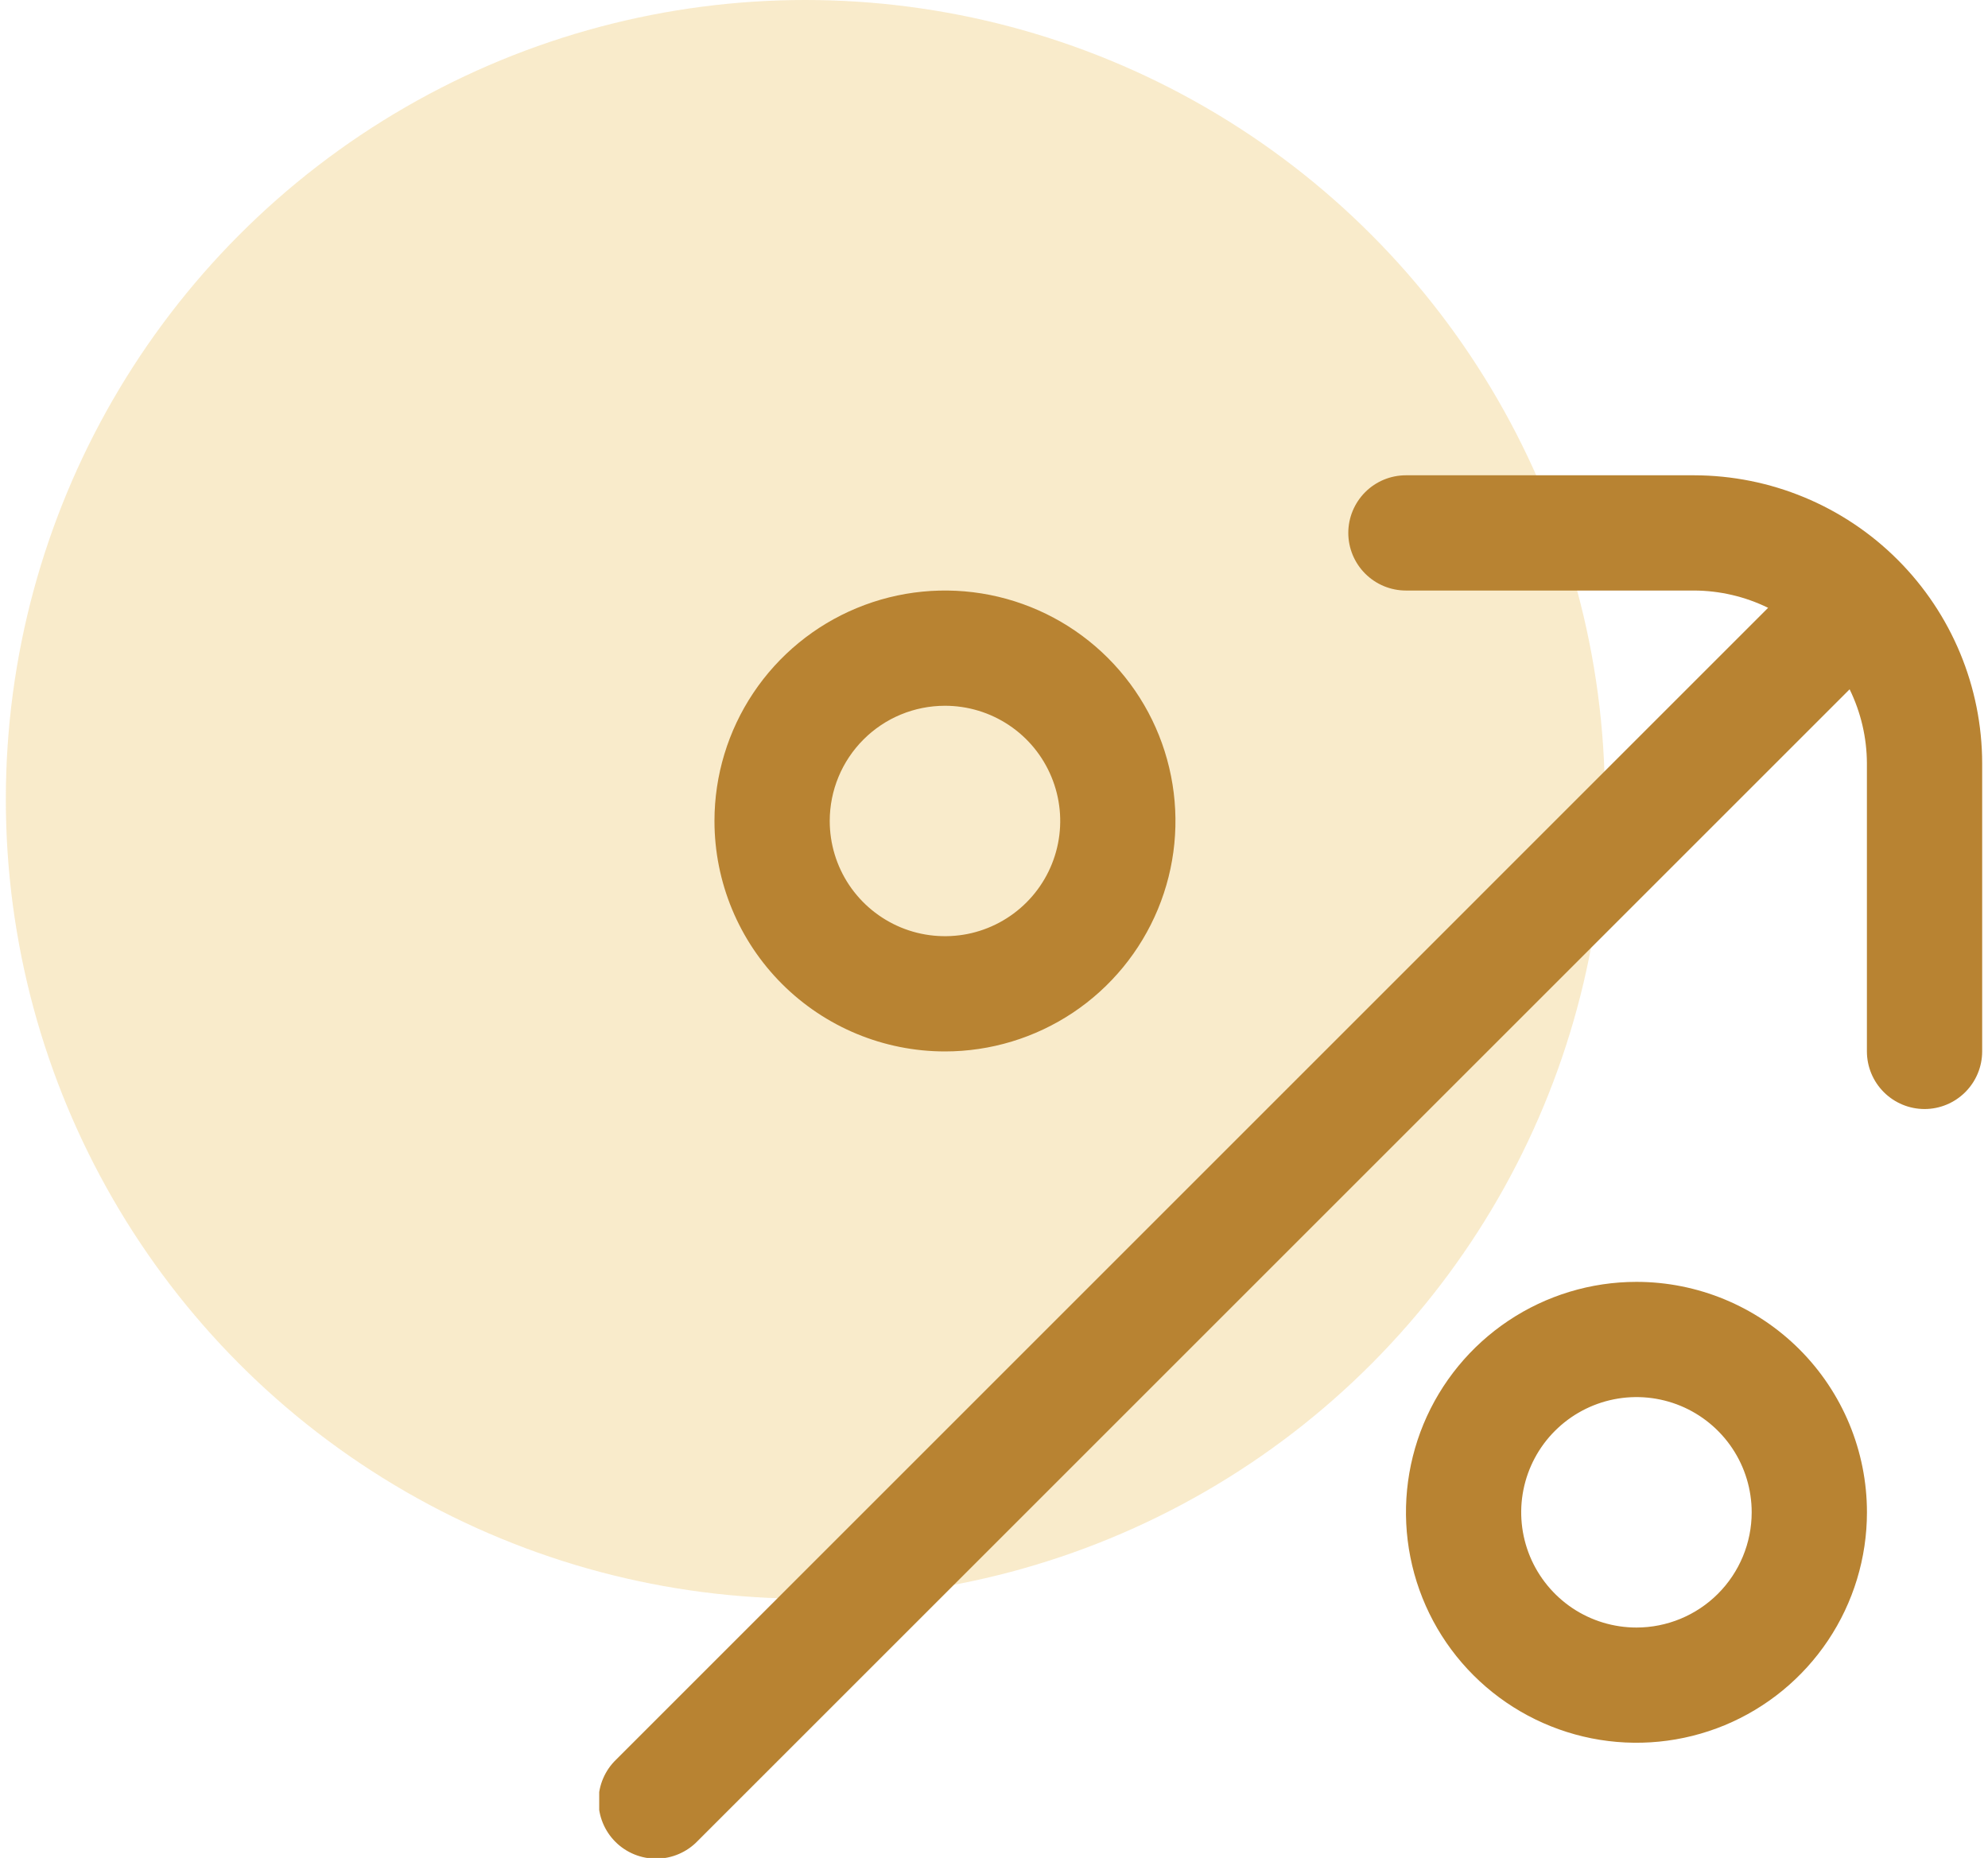
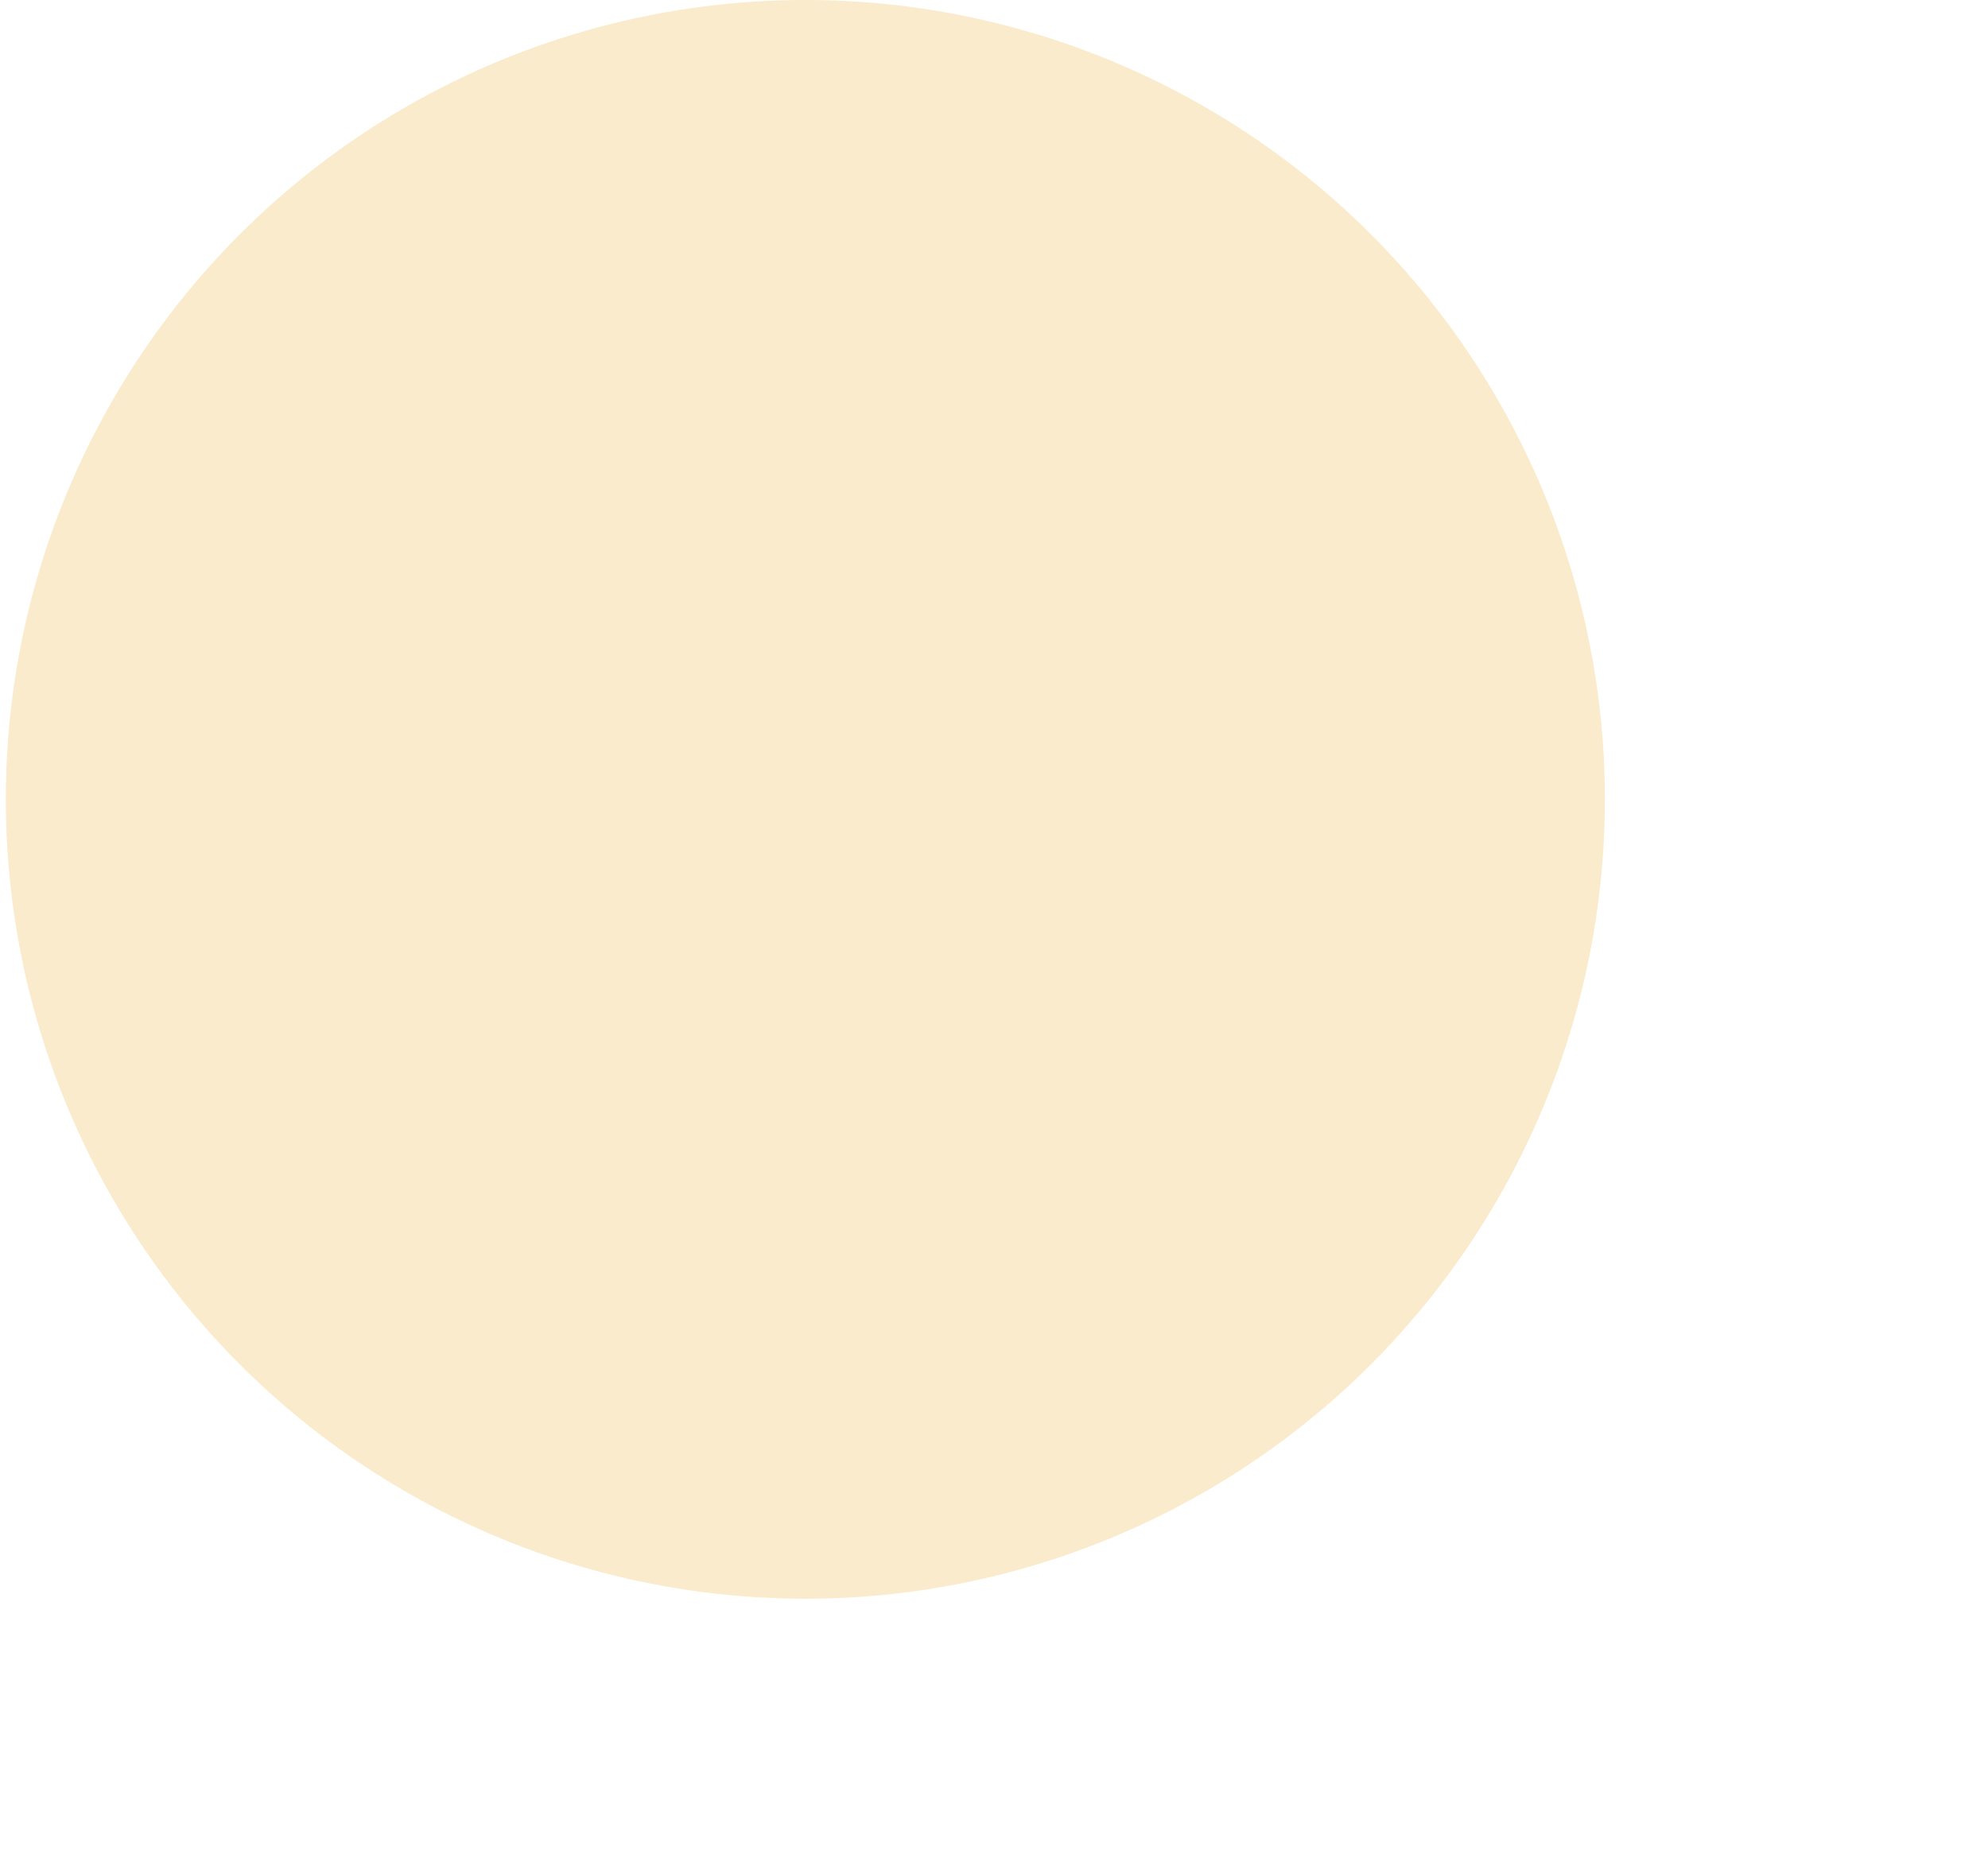
<svg xmlns="http://www.w3.org/2000/svg" width="46" height="43" viewBox="0 0 46 43" fill="none">
  <circle opacity="0.3" cx="18.635" cy="18.5" r="18.5" fill="#EBBD52" />
  <g clip-path="url(#clip0_52_4160)">
    <path d="M39.198 11H32.532C32.178 11 31.839 11.14 31.589 11.39C31.339 11.641 31.198 11.98 31.198 12.333C31.198 12.687 31.339 13.026 31.589 13.276C31.839 13.526 32.178 13.667 32.532 13.667H39.198C39.792 13.669 40.378 13.806 40.912 14.067L14.256 40.724C14.128 40.847 14.027 40.994 13.957 41.157C13.887 41.319 13.85 41.494 13.849 41.672C13.847 41.849 13.881 42.024 13.948 42.188C14.015 42.352 14.114 42.501 14.239 42.626C14.364 42.751 14.513 42.85 14.677 42.917C14.841 42.984 15.017 43.018 15.194 43.016C15.371 43.015 15.546 42.978 15.708 42.908C15.871 42.838 16.018 42.737 16.141 42.609L42.798 15.953C43.059 16.487 43.196 17.073 43.198 17.667V24.333C43.198 24.687 43.339 25.026 43.589 25.276C43.839 25.526 44.178 25.667 44.532 25.667C44.885 25.667 45.224 25.526 45.474 25.276C45.724 25.026 45.865 24.687 45.865 24.333V17.667C45.863 15.899 45.16 14.205 43.91 12.955C42.66 11.705 40.966 11.002 39.198 11V11Z" fill="#B88332" />
    <path d="M21.866 24.334C22.92 24.334 23.951 24.021 24.829 23.435C25.706 22.849 26.389 22.016 26.793 21.041C27.197 20.067 27.302 18.994 27.096 17.96C26.891 16.925 26.383 15.975 25.637 15.229C24.891 14.483 23.941 13.975 22.906 13.769C21.872 13.564 20.799 13.669 19.825 14.073C18.85 14.476 18.017 15.16 17.431 16.037C16.845 16.914 16.532 17.945 16.532 19C16.532 20.415 17.094 21.771 18.094 22.771C19.095 23.772 20.451 24.334 21.866 24.334ZM21.866 16.334C22.393 16.334 22.909 16.49 23.347 16.783C23.786 17.076 24.127 17.492 24.329 17.98C24.531 18.467 24.584 19.003 24.481 19.52C24.378 20.038 24.124 20.513 23.751 20.886C23.378 21.259 22.903 21.513 22.386 21.616C21.869 21.718 21.332 21.666 20.845 21.464C20.358 21.262 19.941 20.92 19.648 20.482C19.355 20.043 19.199 19.528 19.199 19C19.199 18.293 19.48 17.615 19.98 17.115C20.48 16.614 21.158 16.334 21.866 16.334Z" fill="#B88332" />
    <path d="M37.866 29.667C36.811 29.667 35.78 29.98 34.903 30.566C34.026 31.152 33.342 31.985 32.938 32.959C32.535 33.934 32.429 35.006 32.635 36.041C32.84 37.075 33.348 38.026 34.094 38.771C34.84 39.517 35.791 40.025 36.825 40.231C37.86 40.437 38.932 40.331 39.907 39.928C40.881 39.524 41.714 38.84 42.3 37.963C42.886 37.086 43.199 36.055 43.199 35C43.199 33.586 42.637 32.229 41.637 31.229C40.637 30.229 39.28 29.667 37.866 29.667ZM37.866 37.667C37.338 37.667 36.823 37.511 36.384 37.218C35.946 36.924 35.604 36.508 35.402 36.021C35.2 35.533 35.147 34.997 35.25 34.48C35.353 33.963 35.607 33.487 35.98 33.115C36.353 32.742 36.828 32.488 37.345 32.385C37.863 32.282 38.399 32.335 38.886 32.536C39.373 32.738 39.79 33.08 40.083 33.519C40.376 33.957 40.532 34.473 40.532 35C40.532 35.707 40.251 36.386 39.751 36.886C39.251 37.386 38.573 37.667 37.866 37.667Z" fill="#B88332" />
  </g>
  <defs>
    <clipPath id="clip0_52_4160">
-       <rect width="32" height="32" fill="white" transform="translate(13.865 11)" />
-     </clipPath>
+       </clipPath>
  </defs>
</svg>